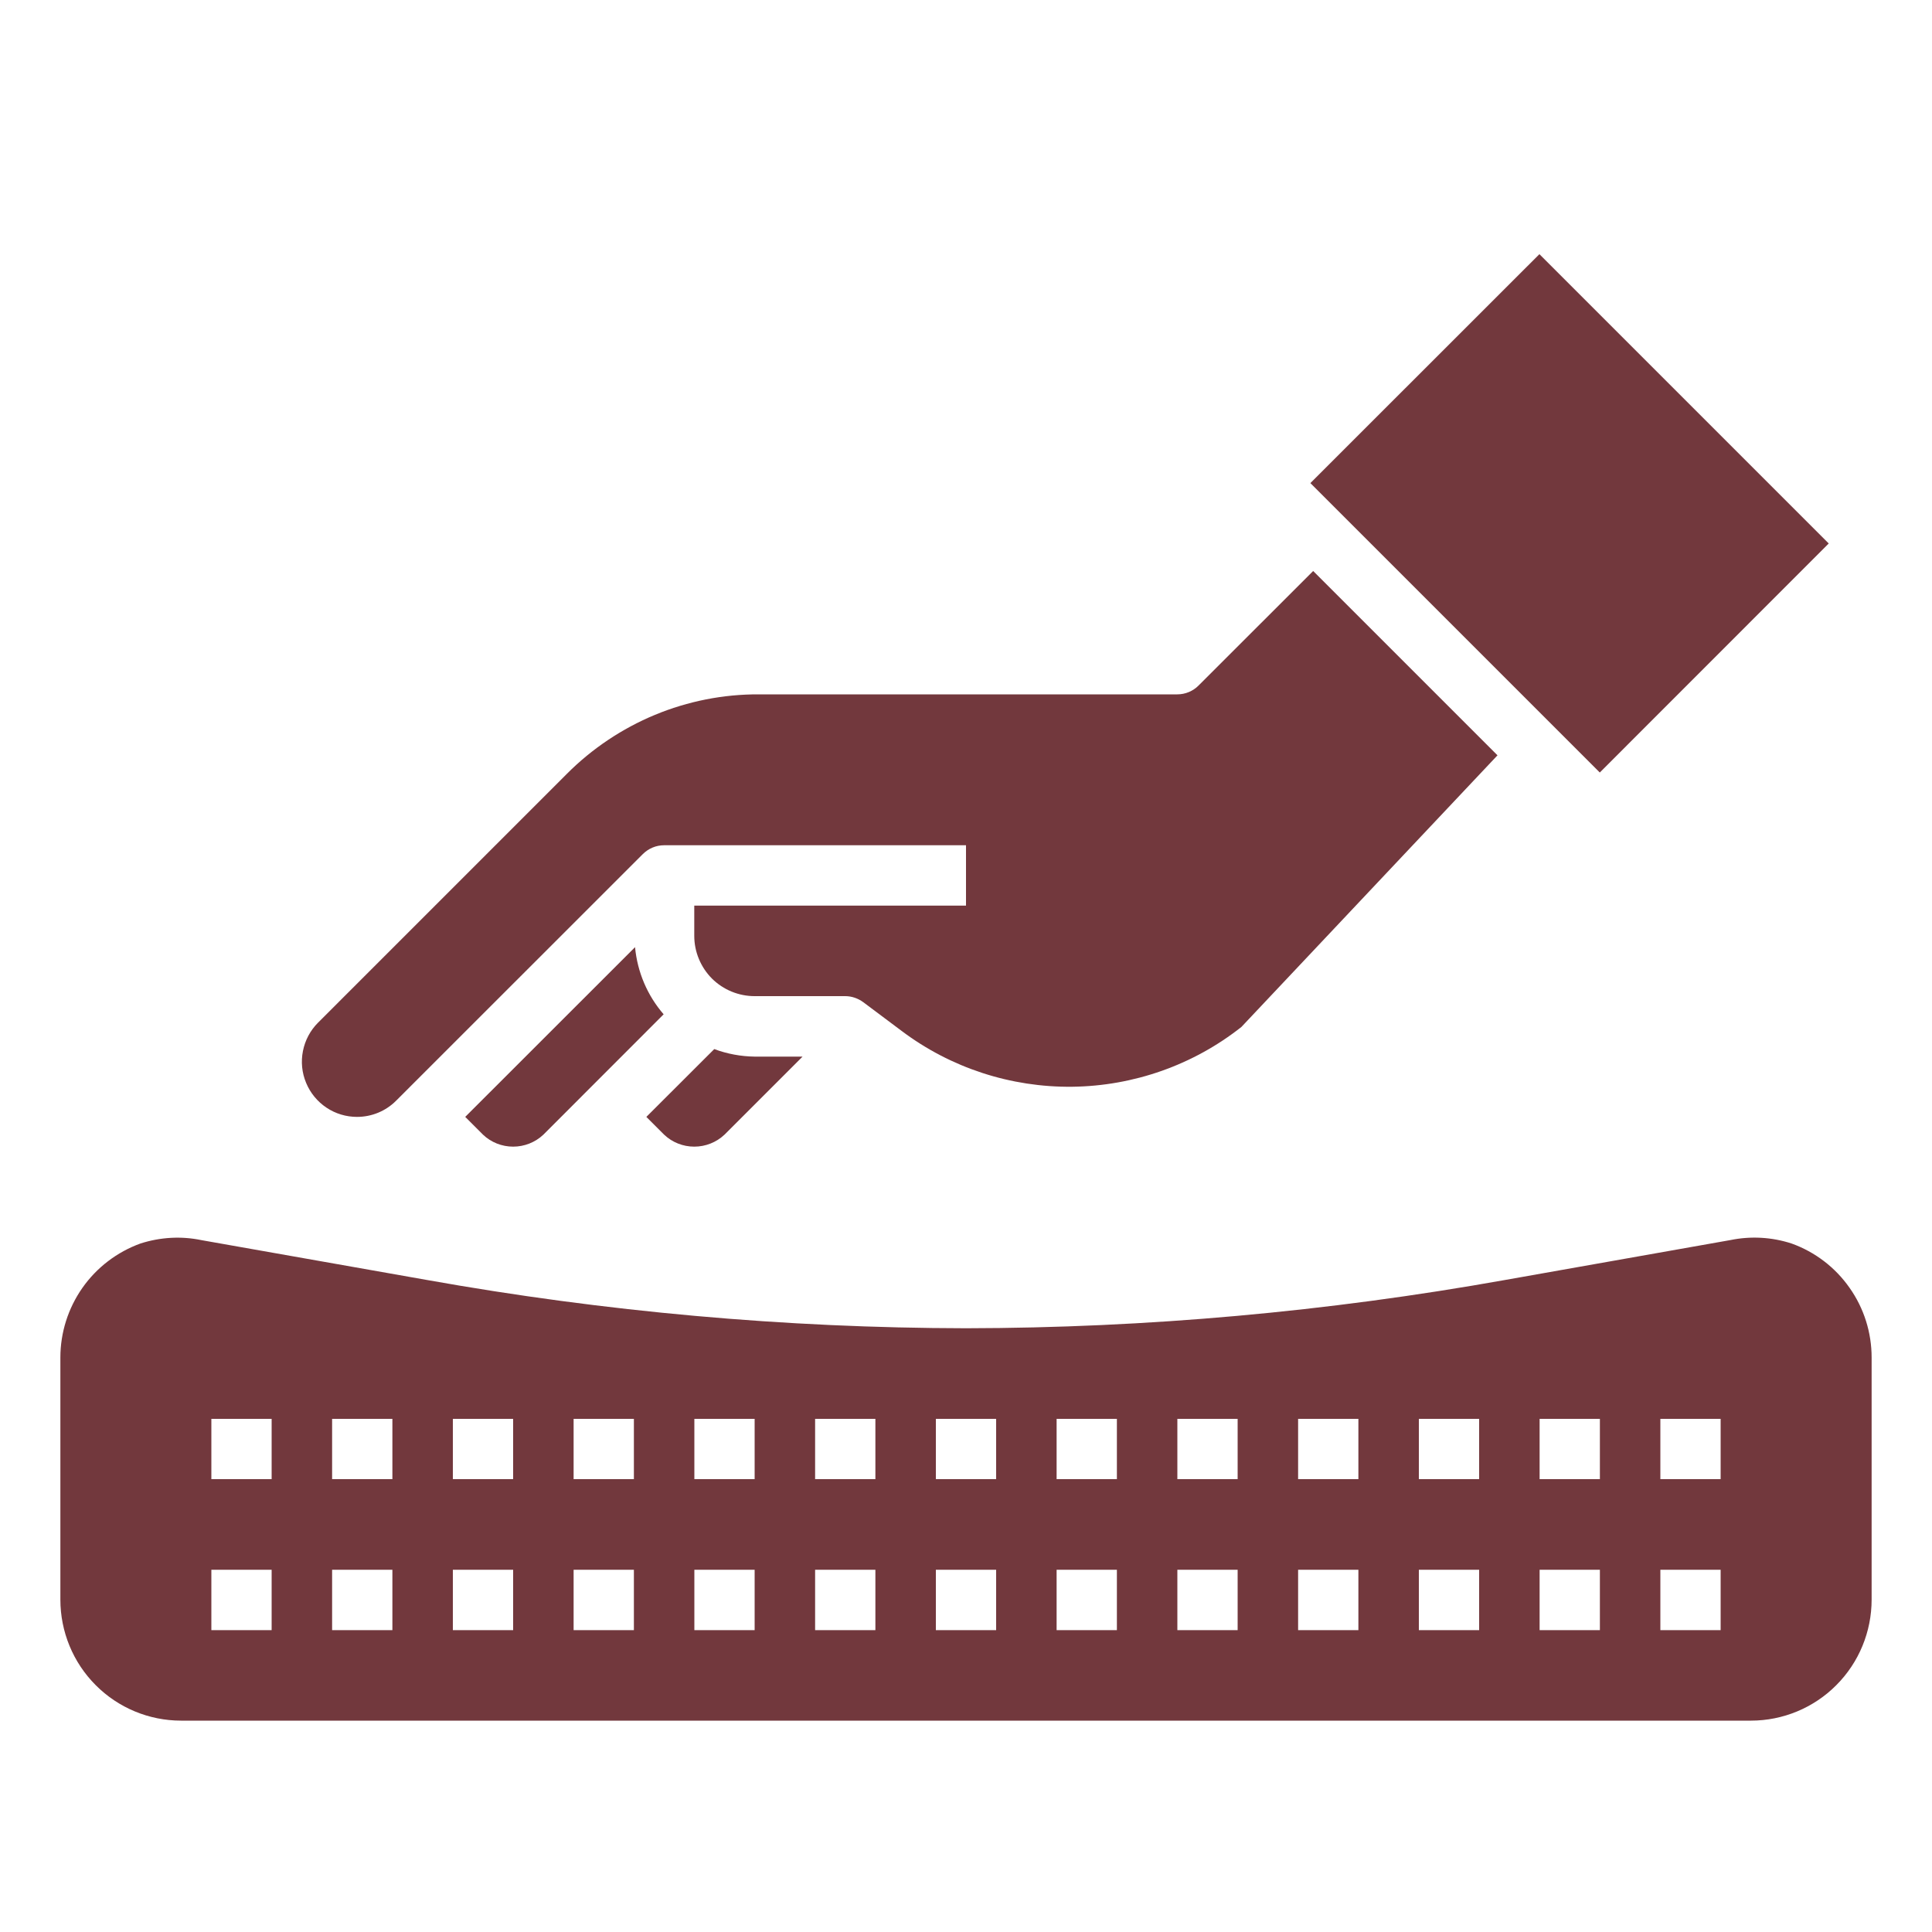
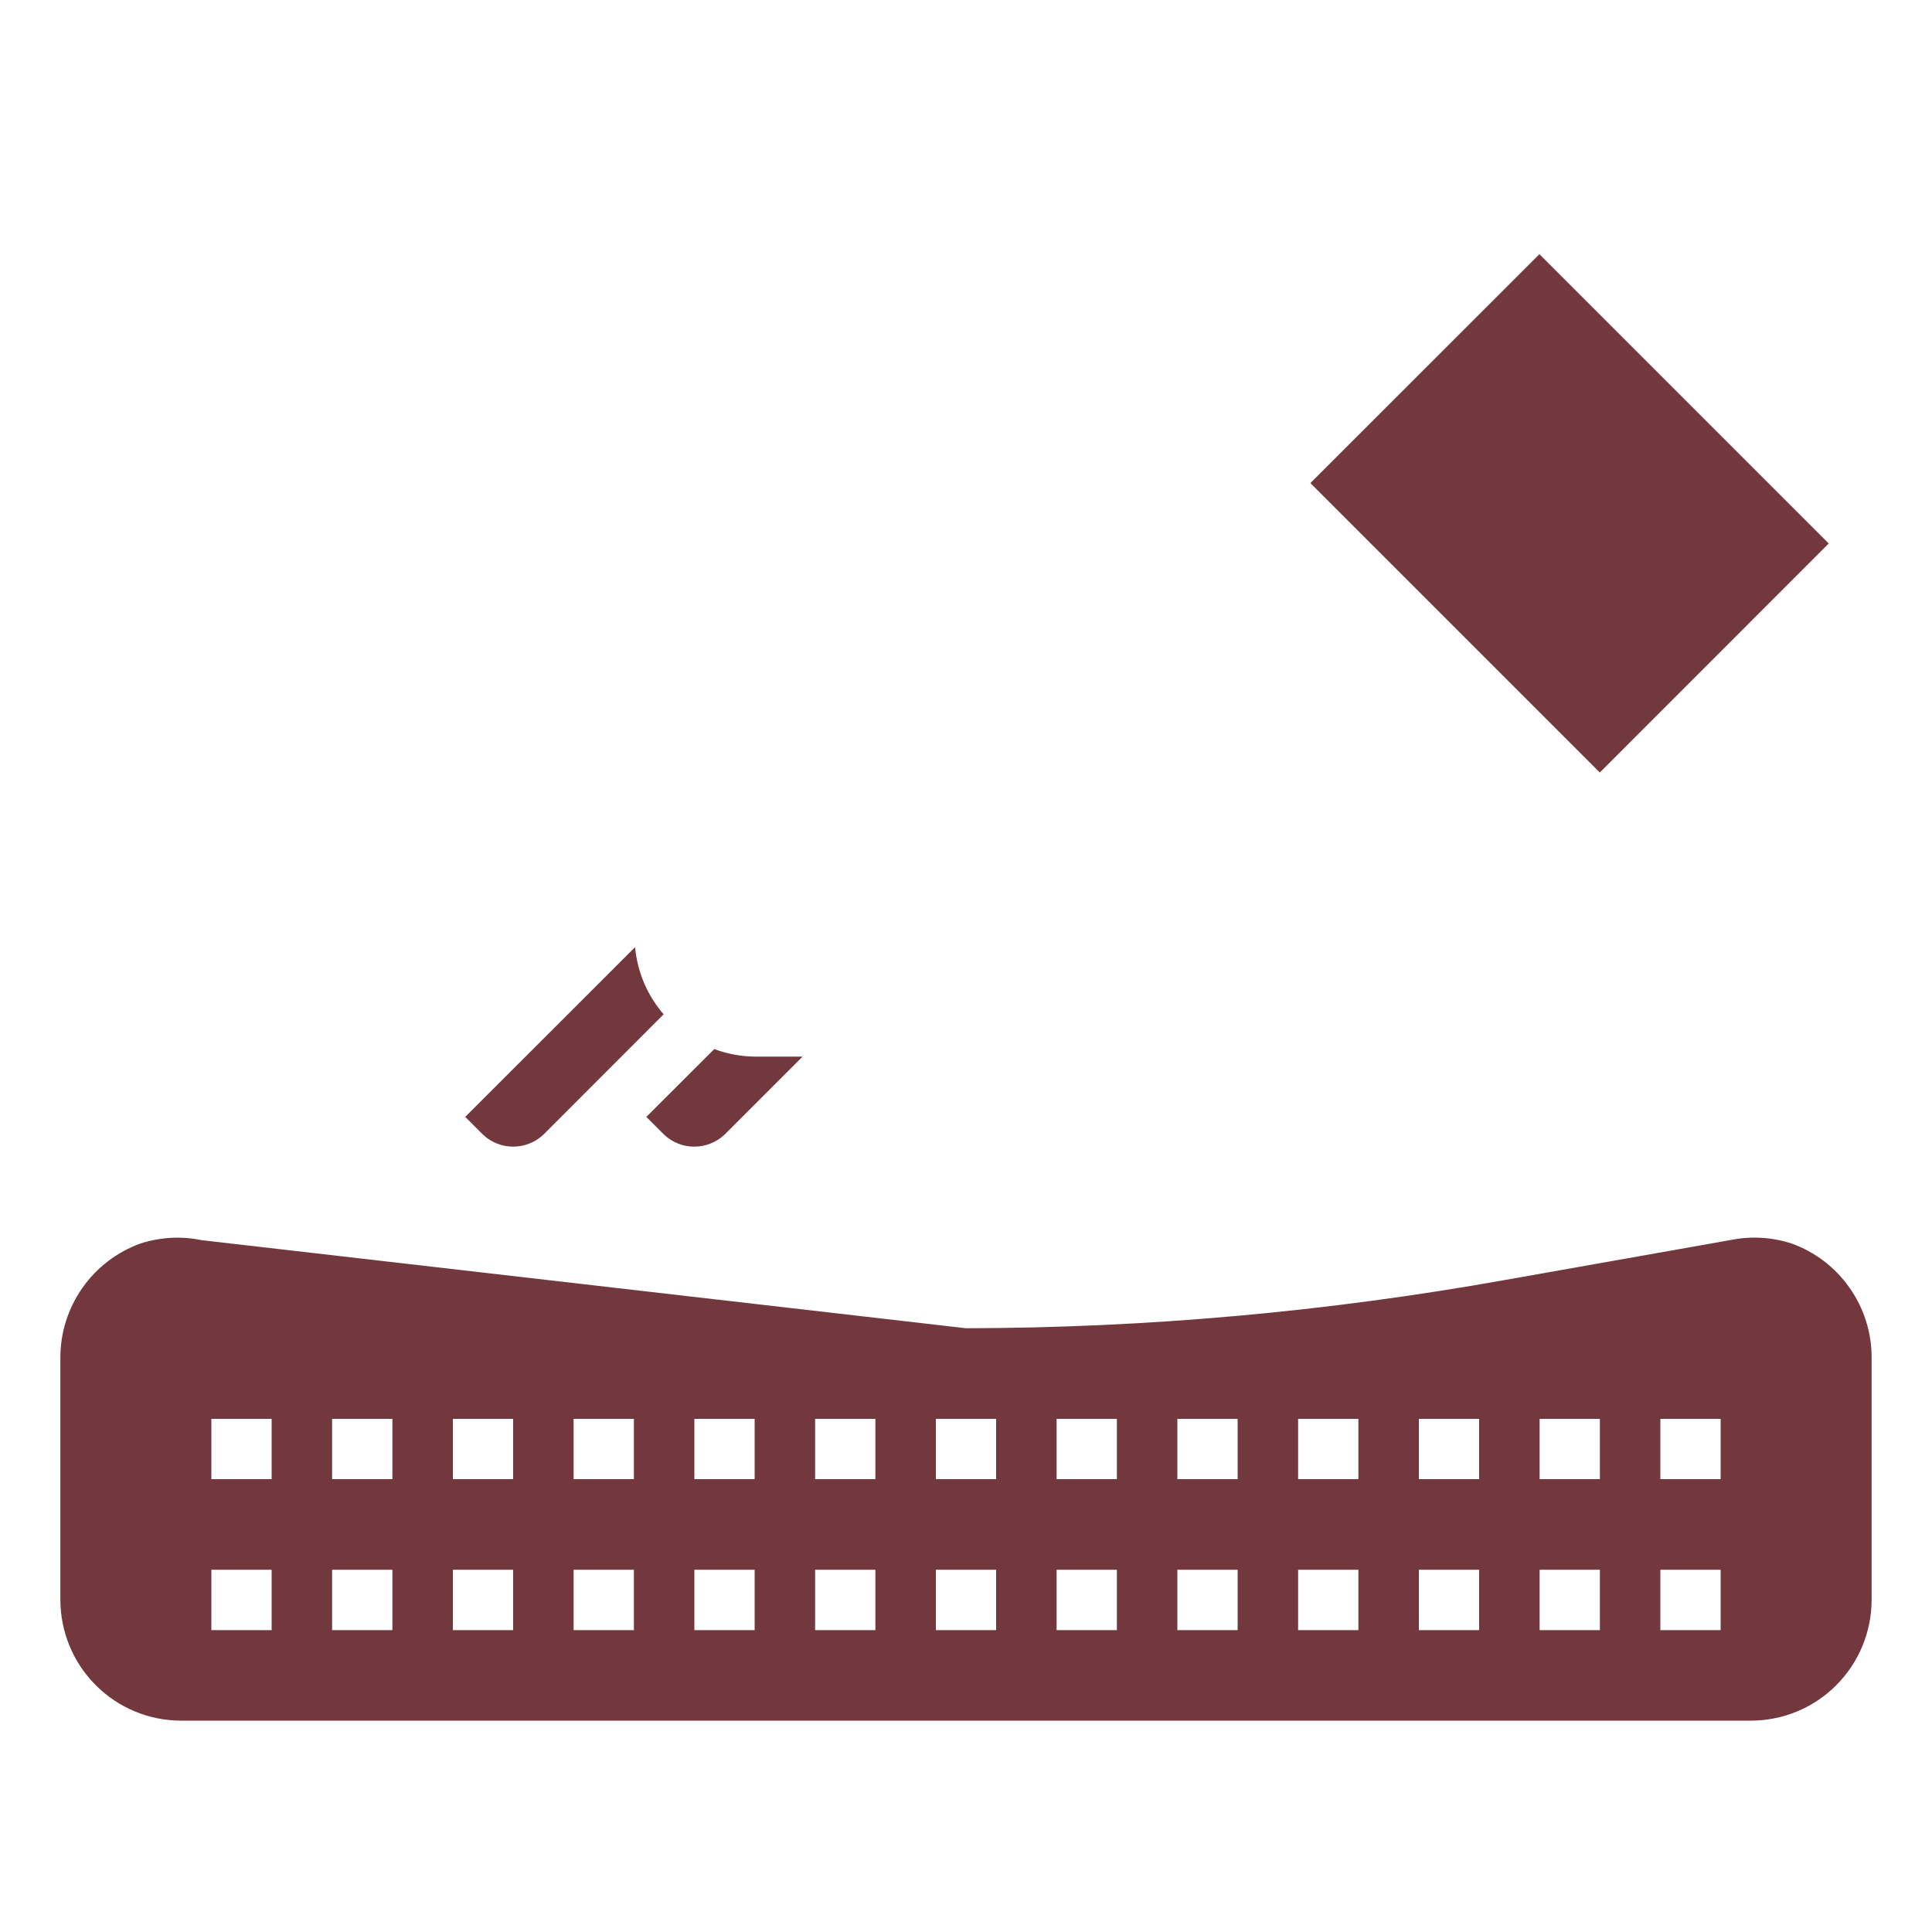
<svg xmlns="http://www.w3.org/2000/svg" fill="none" viewBox="0 0 20 20" height="20" width="20">
-   <path fill="#72383D" d="M18.547 12.873C18.342 12.806 18.124 12.794 17.914 12.837L15.582 13.25C13.74 13.579 11.872 13.747 10 13.75C8.128 13.747 6.26 13.579 4.418 13.25L2.086 12.838C1.876 12.794 1.658 12.807 1.453 12.873C1.211 12.961 1.001 13.121 0.853 13.332C0.705 13.543 0.625 13.795 0.625 14.053V16.559C0.625 16.891 0.756 17.21 0.991 17.445C1.225 17.68 1.543 17.812 1.875 17.812H18.125C18.457 17.812 18.775 17.68 19.009 17.445C19.244 17.21 19.375 16.891 19.375 16.559V14.053C19.375 13.795 19.296 13.543 19.147 13.332C18.999 13.12 18.789 12.96 18.547 12.873ZM2.812 16.875H2.188V16.25H2.812V16.875ZM2.812 15.312H2.188V14.688H2.812V15.312ZM4.062 16.875H3.438V16.25H4.062V16.875ZM4.062 15.312H3.438V14.688H4.062V15.312ZM5.312 16.875H4.688V16.25H5.312V16.875ZM5.312 15.312H4.688V14.688H5.312V15.312ZM6.562 16.875H5.938V16.25H6.562V16.875ZM6.562 15.312H5.938V14.688H6.562V15.312ZM7.812 16.875H7.188V16.25H7.812V16.875ZM7.812 15.312H7.188V14.688H7.812V15.312ZM9.062 16.875H8.438V16.25H9.062V16.875ZM9.062 15.312H8.438V14.688H9.062V15.312ZM10.312 16.875H9.688V16.25H10.312V16.875ZM10.312 15.312H9.688V14.688H10.312V15.312ZM11.562 16.875H10.938V16.25H11.562V16.875ZM11.562 15.312H10.938V14.688H11.562V15.312ZM12.812 16.875H12.188V16.25H12.812V16.875ZM12.812 15.312H12.188V14.688H12.812V15.312ZM14.062 16.875H13.438V16.25H14.062V16.875ZM14.062 15.312H13.438V14.688H14.062V15.312ZM15.312 16.875H14.688V16.25H15.312V16.875ZM15.312 15.312H14.688V14.688H15.312V15.312ZM16.562 16.875H15.938V16.25H16.562V16.875ZM16.562 15.312H15.938V14.688H16.562V15.312ZM17.812 16.875H17.188V16.25H17.812V16.875ZM17.812 15.312H17.188V14.688H17.812V15.312Z" />
+   <path fill="#72383D" d="M18.547 12.873C18.342 12.806 18.124 12.794 17.914 12.837L15.582 13.25C13.74 13.579 11.872 13.747 10 13.75L2.086 12.838C1.876 12.794 1.658 12.807 1.453 12.873C1.211 12.961 1.001 13.121 0.853 13.332C0.705 13.543 0.625 13.795 0.625 14.053V16.559C0.625 16.891 0.756 17.21 0.991 17.445C1.225 17.68 1.543 17.812 1.875 17.812H18.125C18.457 17.812 18.775 17.68 19.009 17.445C19.244 17.21 19.375 16.891 19.375 16.559V14.053C19.375 13.795 19.296 13.543 19.147 13.332C18.999 13.12 18.789 12.96 18.547 12.873ZM2.812 16.875H2.188V16.25H2.812V16.875ZM2.812 15.312H2.188V14.688H2.812V15.312ZM4.062 16.875H3.438V16.25H4.062V16.875ZM4.062 15.312H3.438V14.688H4.062V15.312ZM5.312 16.875H4.688V16.25H5.312V16.875ZM5.312 15.312H4.688V14.688H5.312V15.312ZM6.562 16.875H5.938V16.25H6.562V16.875ZM6.562 15.312H5.938V14.688H6.562V15.312ZM7.812 16.875H7.188V16.25H7.812V16.875ZM7.812 15.312H7.188V14.688H7.812V15.312ZM9.062 16.875H8.438V16.25H9.062V16.875ZM9.062 15.312H8.438V14.688H9.062V15.312ZM10.312 16.875H9.688V16.25H10.312V16.875ZM10.312 15.312H9.688V14.688H10.312V15.312ZM11.562 16.875H10.938V16.25H11.562V16.875ZM11.562 15.312H10.938V14.688H11.562V15.312ZM12.812 16.875H12.188V16.25H12.812V16.875ZM12.812 15.312H12.188V14.688H12.812V15.312ZM14.062 16.875H13.438V16.25H14.062V16.875ZM14.062 15.312H13.438V14.688H14.062V15.312ZM15.312 16.875H14.688V16.25H15.312V16.875ZM15.312 15.312H14.688V14.688H15.312V15.312ZM16.562 16.875H15.938V16.25H16.562V16.875ZM16.562 15.312H15.938V14.688H16.562V15.312ZM17.812 16.875H17.188V16.25H17.812V16.875ZM17.812 15.312H17.188V14.688H17.812V15.312Z" />
  <path fill="#72383D" d="M13.565 5.001L15.936 2.631L18.931 5.626L16.561 7.997L13.565 5.001Z" />
  <path fill="#72383D" d="M4.816 11.562L5 11.746C5.084 11.826 5.196 11.87 5.312 11.87C5.428 11.87 5.54 11.826 5.625 11.746L6.87 10.5C6.701 10.305 6.598 10.062 6.574 9.805L4.816 11.562Z" />
-   <path fill="#72383D" d="M3.696 11.562C3.848 11.562 3.993 11.502 4.1 11.395L6.654 8.842C6.683 8.813 6.717 8.79 6.755 8.774C6.793 8.758 6.834 8.75 6.875 8.75H10V9.375H7.187V9.688C7.187 9.853 7.253 10.012 7.37 10.13C7.488 10.247 7.647 10.312 7.812 10.312H8.75C8.817 10.312 8.883 10.335 8.937 10.375L9.335 10.673C9.843 11.055 10.464 11.257 11.1 11.25C11.736 11.242 12.352 11.025 12.851 10.631L15.502 7.819L13.594 5.911L12.408 7.096C12.35 7.155 12.27 7.188 12.187 7.188H7.857C7.487 7.186 7.121 7.259 6.78 7.4C6.439 7.542 6.129 7.749 5.868 8.011L3.292 10.587C3.212 10.667 3.158 10.769 3.136 10.88C3.114 10.991 3.125 11.105 3.169 11.21C3.212 11.314 3.285 11.403 3.379 11.466C3.473 11.529 3.583 11.562 3.696 11.562Z" />
  <path fill="#72383D" d="M7.5 11.746L8.308 10.938H7.812C7.669 10.936 7.528 10.91 7.394 10.86L6.691 11.562L6.875 11.746C6.959 11.826 7.071 11.87 7.187 11.87C7.303 11.87 7.415 11.826 7.5 11.746Z" />
</svg>